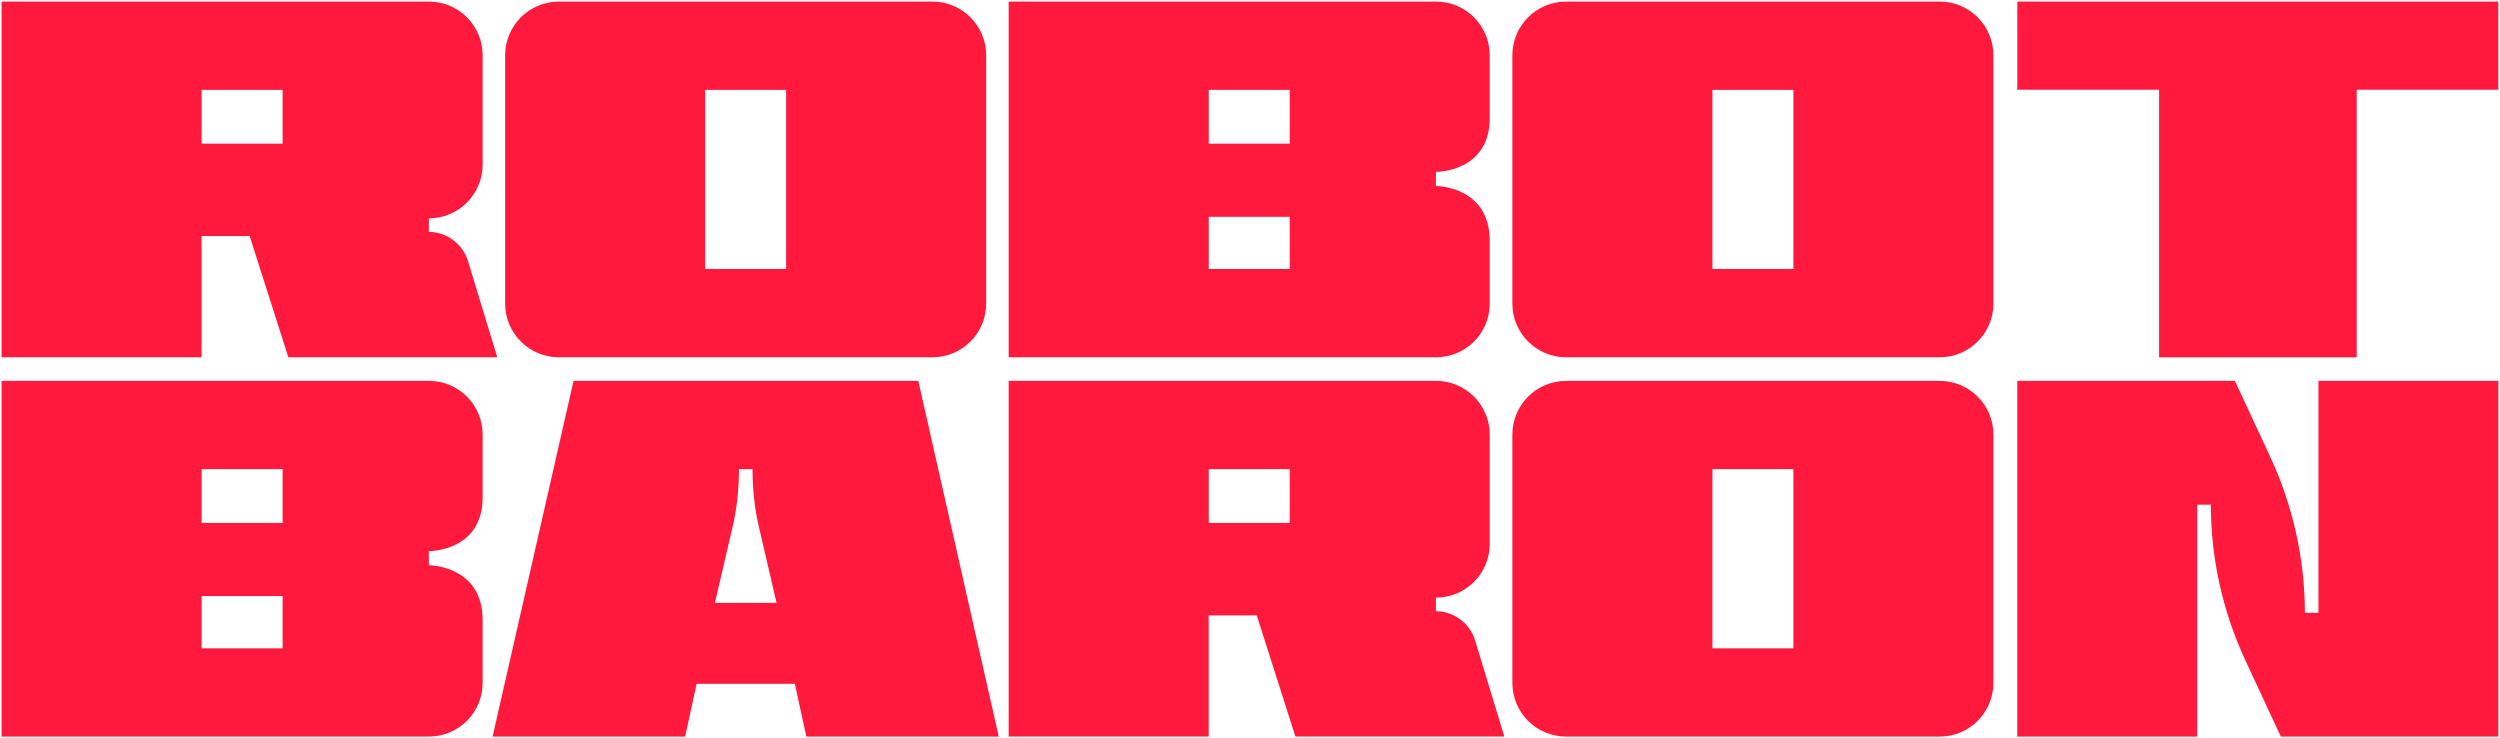
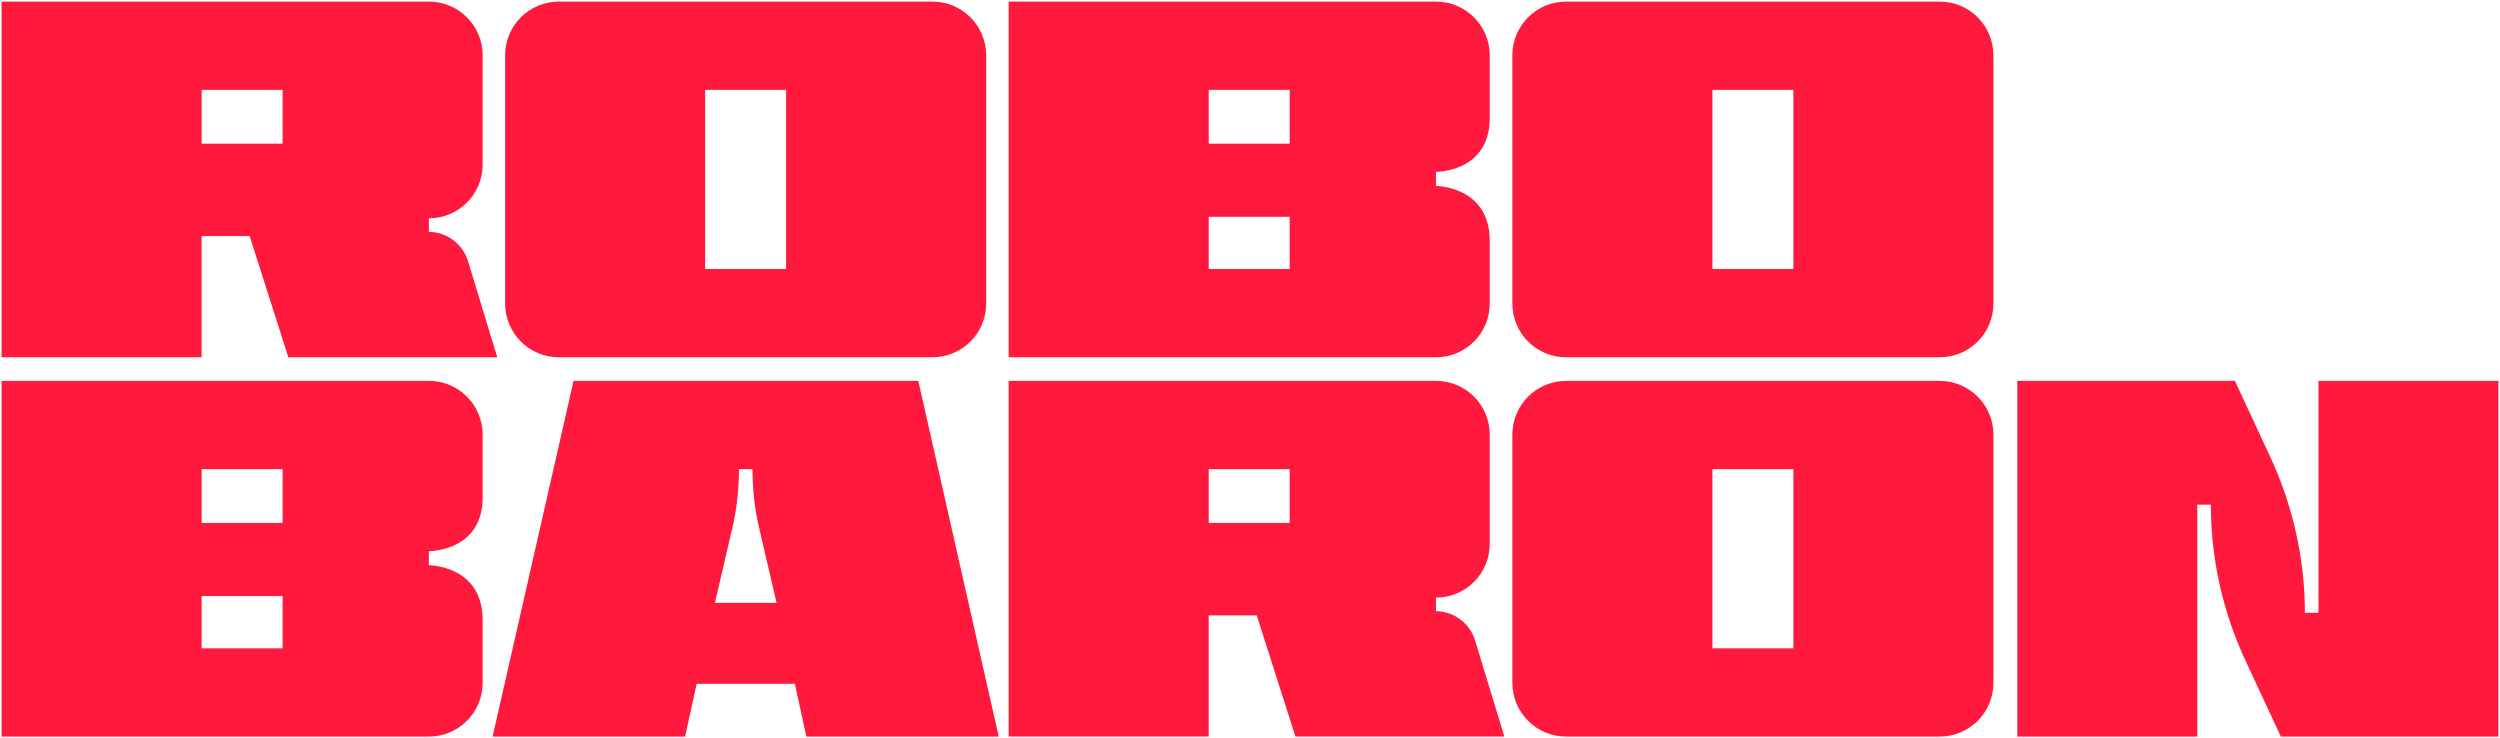
<svg xmlns="http://www.w3.org/2000/svg" id="Layer_1" data-name="Layer 1" viewBox="0 0 1226 362">
  <defs>
    <style>
      .cls-1 {
        fill: #ff193d;
      }
    </style>
  </defs>
  <path class="cls-1" d="M.78.78h209.53c14.6,0,26.38,11.78,26.38,26.38v53.53c0,14.6-11.78,26.38-26.38,26.38v6.66c8.71,0,16.65,5.89,19.21,14.34l14.34,47.13h-102.46l-18.96-59.43h-23.57v59.43H.78V.78ZM138.59,70.45v-26.38h-39.7v26.38h39.7Z" />
  <path class="cls-1" d="M247.71,148.84V27.16c0-14.6,11.78-26.38,26.38-26.38h183.15c14.6,0,26.38,11.78,26.38,26.38v121.67c0,14.6-11.78,26.38-26.38,26.38h-183.15c-14.6,0-26.38-11.78-26.38-26.38ZM385.51,131.93V44.07h-39.7v87.86h39.7Z" />
  <path class="cls-1" d="M494.65.78h209.53c14.6,0,26.38,11.78,26.38,26.38v30.74c0,26.64-26.38,26.38-26.38,26.38v6.92s26.38,0,26.38,26.9v30.74c0,14.6-11.78,26.38-26.38,26.38h-209.53V.78ZM632.46,44.07h-39.7v26.38h39.7v-26.38ZM632.46,131.93v-25.62h-39.7v25.62h39.7Z" />
  <path class="cls-1" d="M741.66,148.84V27.16c0-14.6,11.78-26.38,26.38-26.38h183.15c14.6,0,26.38,11.78,26.38,26.38v121.67c0,14.6-11.78,26.38-26.38,26.38h-183.15c-14.6,0-26.38-11.78-26.38-26.38ZM879.47,131.93V44.07h-39.7v87.86h39.7Z" />
-   <path class="cls-1" d="M1058.82,43.99h-69.53V.78h235.89v43.21h-69.45s0,131.23,0,131.23h-96.91V43.99Z" />
  <path class="cls-1" d="M.78,186.78h209.53c14.6,0,26.38,11.78,26.38,26.38v30.74c0,26.64-26.38,26.38-26.38,26.38v6.92s26.38,0,26.38,26.9v30.74c0,14.6-11.78,26.38-26.38,26.38H.78v-174.44ZM138.59,230.07h-39.7v26.38h39.7v-26.38ZM138.59,317.93v-25.62h-39.7v25.62h39.7Z" />
  <path class="cls-1" d="M281.28,186.78h169.05l39.45,174.44h-94.35l-5.64-25.87h-48.16l-5.64,25.87h-94.42l39.7-174.44ZM380.82,295.64l-8.45-36.37c-2.31-9.48-3.33-19.47-3.33-29.2h-6.66c0,9.73-1.02,19.72-3.33,29.2l-8.45,36.37h30.23Z" />
  <path class="cls-1" d="M494.65,186.78h209.53c14.6,0,26.38,11.78,26.38,26.38v53.54c0,14.6-11.78,26.38-26.38,26.38v6.66c8.71,0,16.65,5.89,19.21,14.34l14.34,47.13h-102.46l-18.96-59.43h-23.57v59.43h-98.1v-174.44ZM632.46,256.45v-26.38h-39.7v26.38h39.7Z" />
  <path class="cls-1" d="M741.66,334.84v-121.67c0-14.6,11.78-26.38,26.38-26.38h183.15c14.6,0,26.38,11.78,26.38,26.38v121.67c0,14.6-11.78,26.38-26.38,26.38h-183.15c-14.6,0-26.38-11.78-26.38-26.38ZM879.47,317.93v-87.86h-39.7v87.86h39.7Z" />
  <path class="cls-1" d="M989.28,186.78h106.71l17.16,36.89c11.27,24.08,17.16,50.46,17.16,76.84h6.66v-113.73h88.24v174.44h-106.69l-17.16-36.89c-11.27-24.08-17.16-50.21-17.16-76.84h-6.66v113.73h-88.26v-174.44Z" />
</svg>